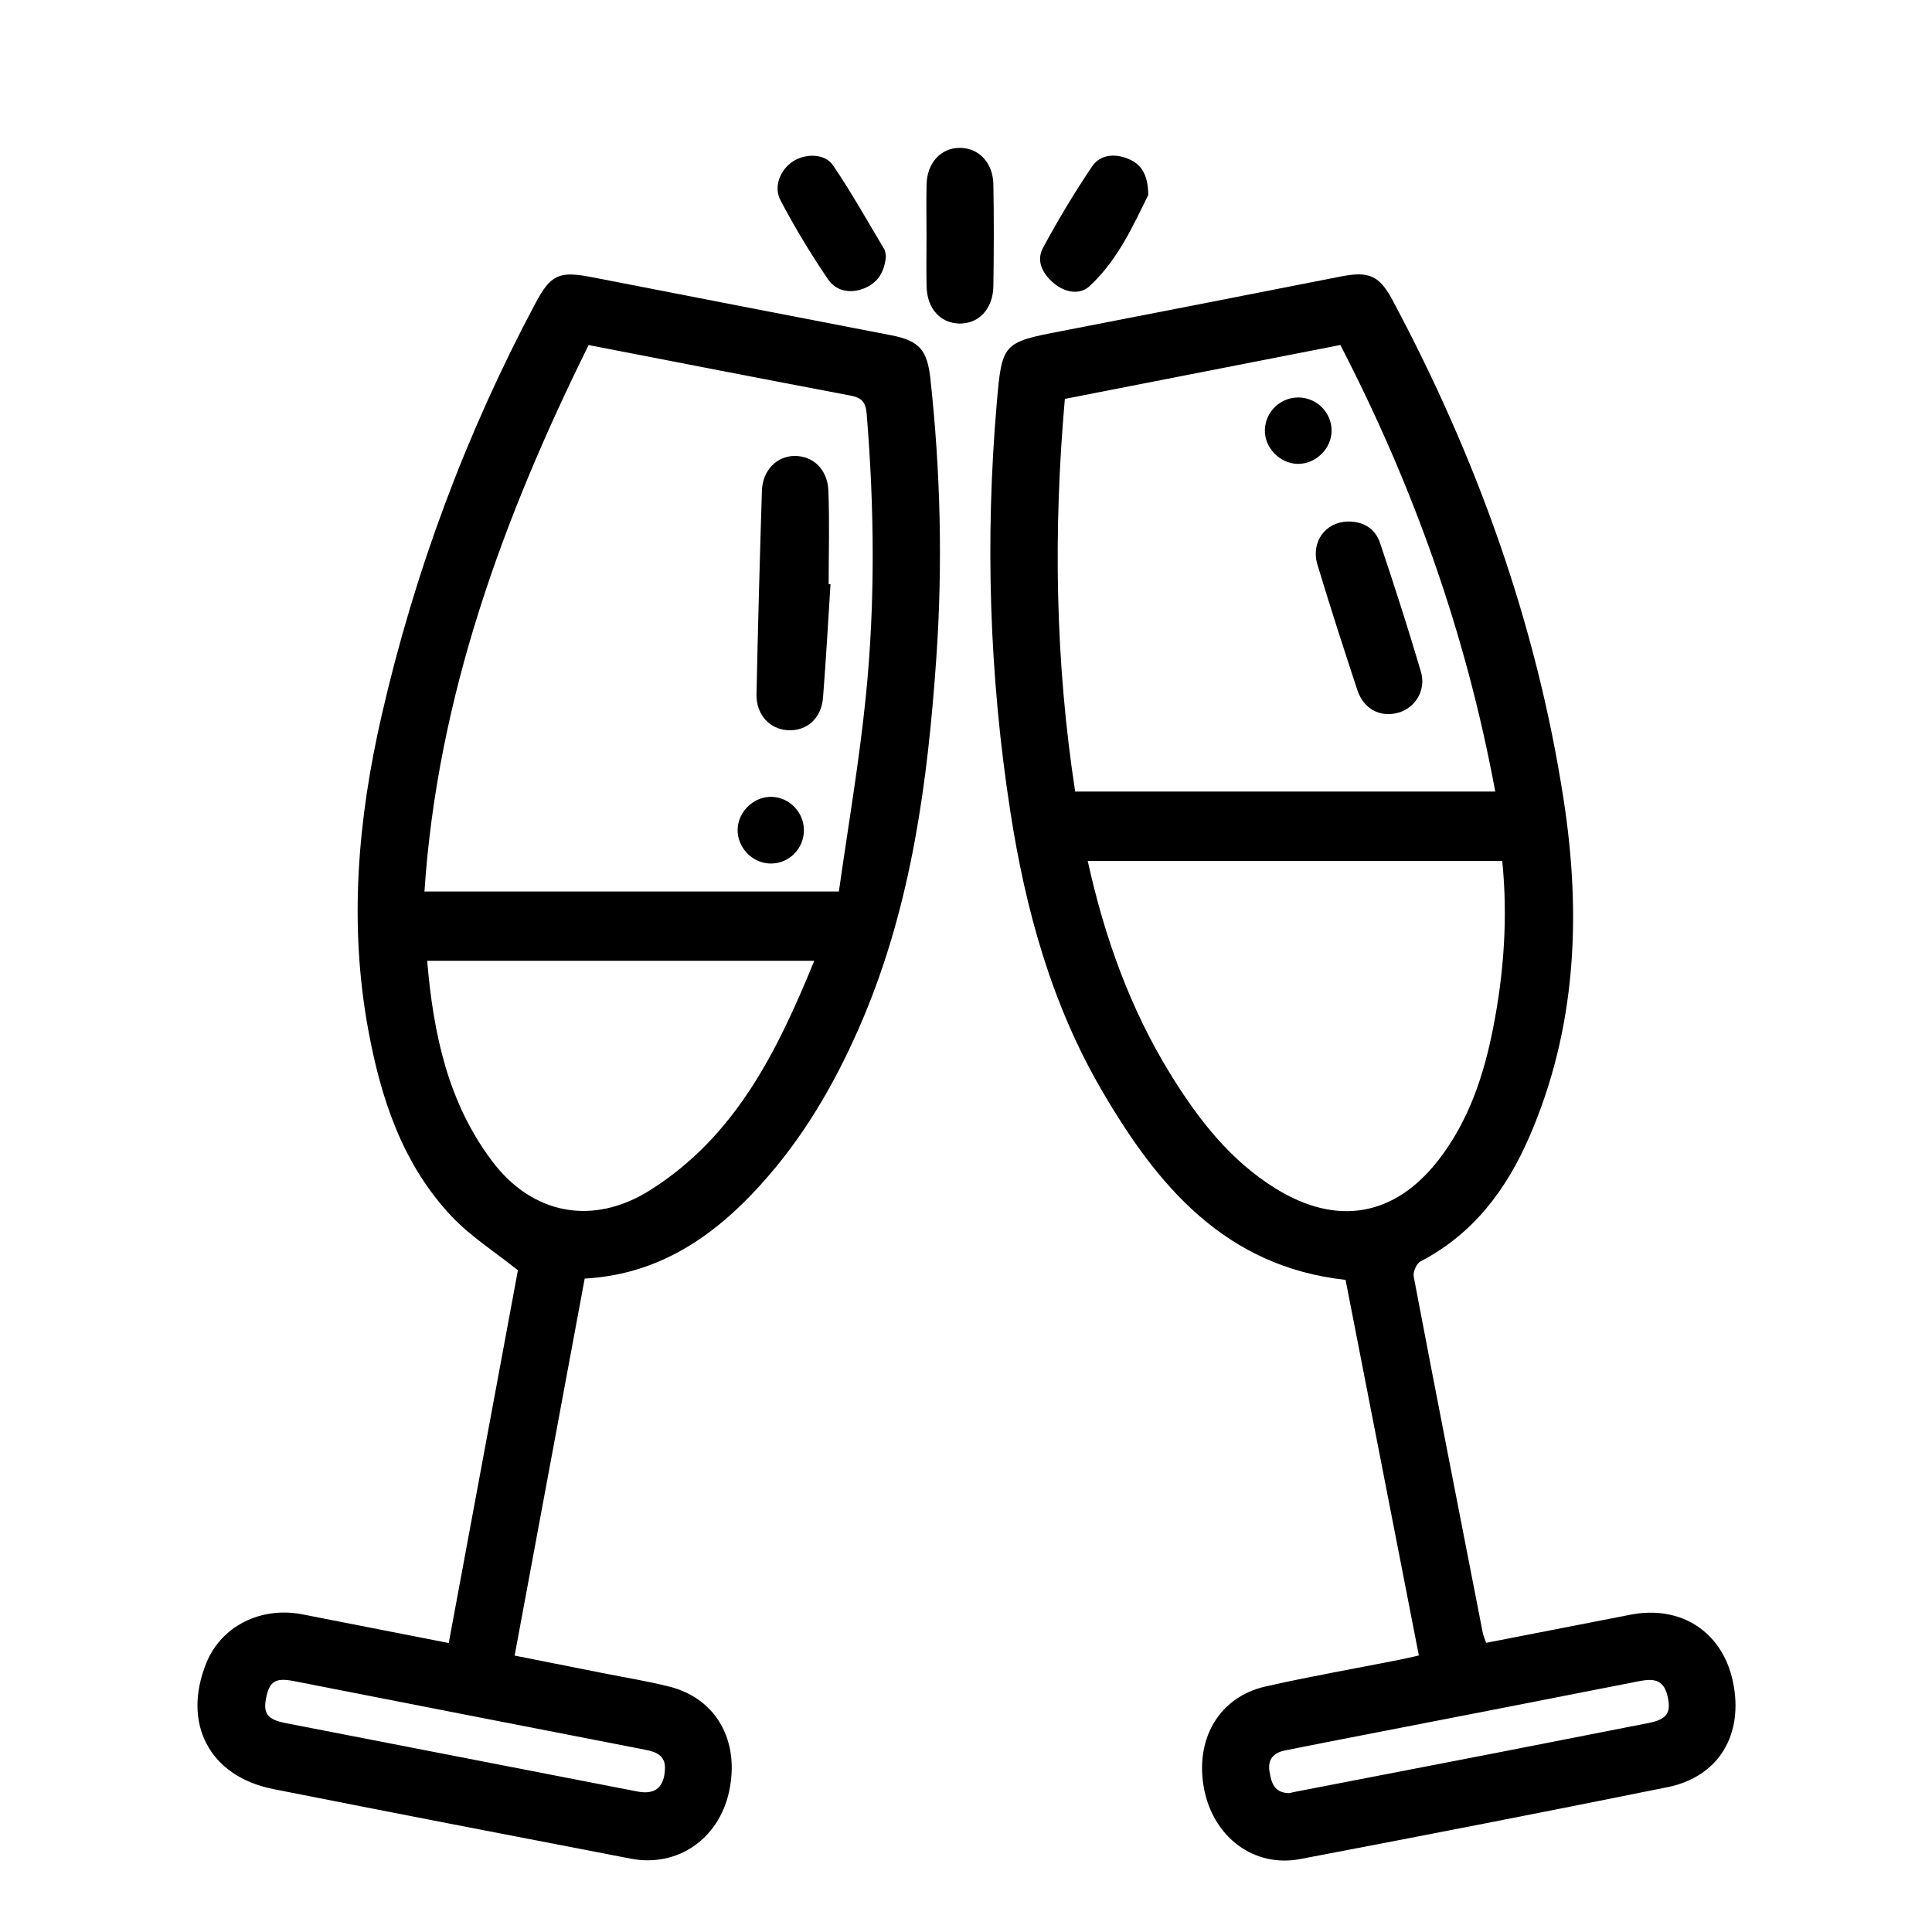
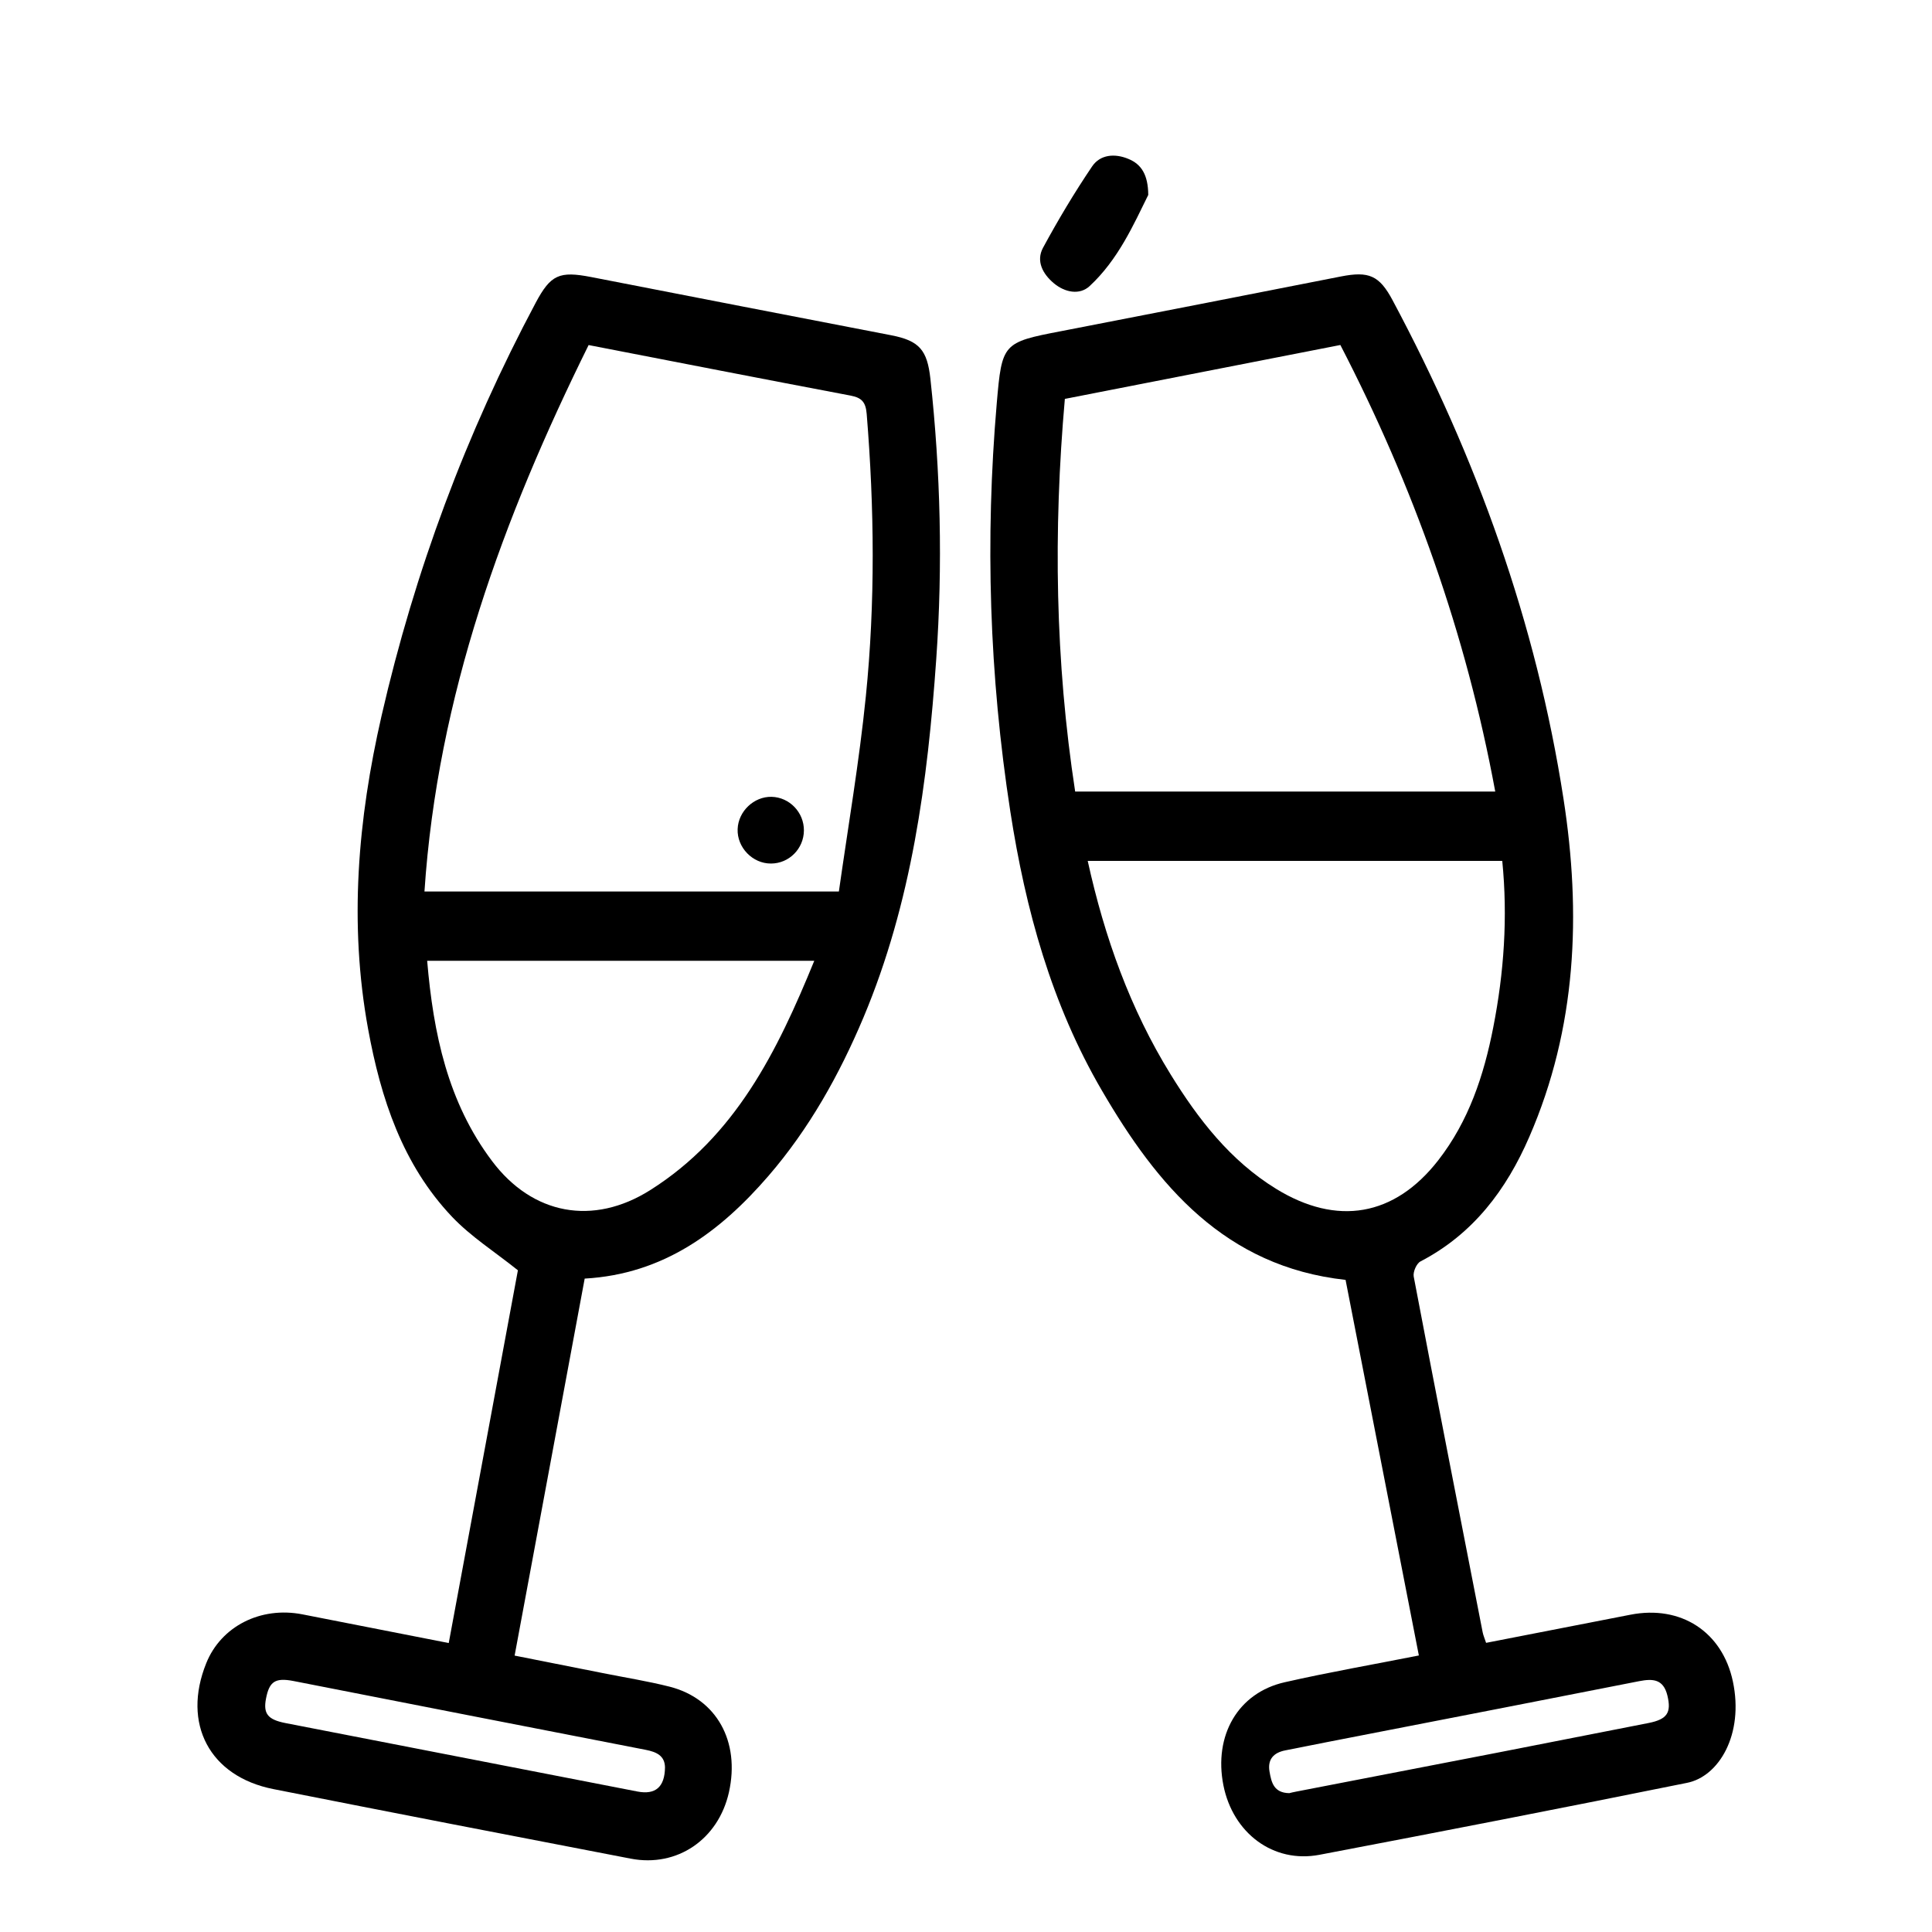
<svg xmlns="http://www.w3.org/2000/svg" version="1.1" id="Vrstva_1" x="0px" y="0px" width="30px" height="30px" viewBox="0 0 30 30" enable-background="new 0 0 30 30" xml:space="preserve">
  <g id="Layer_1">
</g>
  <g>
-     <path d="M26.908,26.109c-0.164-0.771-0.807-1.189-1.59-1.036c-0.738,0.143-1.477,0.287-2.242,0.437   c-0.021-0.066-0.043-0.113-0.053-0.163c-0.359-1.841-0.721-3.683-1.071-5.525c-0.013-0.072,0.044-0.204,0.106-0.235   c0.818-0.426,1.334-1.114,1.689-1.934c0.736-1.691,0.808-3.465,0.531-5.249C23.855,9.67,22.926,7.1,21.625,4.664   c-0.207-0.388-0.369-0.456-0.803-0.371c-1.451,0.285-2.902,0.57-4.354,0.851c-0.898,0.172-0.91,0.19-0.99,1.113   c-0.183,2.123-0.116,4.234,0.21,6.342c0.236,1.525,0.64,2.996,1.423,4.336c0.859,1.474,1.909,2.733,3.783,2.939   c0.378,1.938,0.757,3.878,1.138,5.832c-0.113,0.025-0.206,0.048-0.298,0.066c-0.695,0.138-1.394,0.259-2.084,0.416   c-0.725,0.164-1.104,0.826-0.951,1.6c0.148,0.743,0.775,1.216,1.492,1.079c1.902-0.362,3.804-0.732,5.702-1.116   C26.693,27.589,27.082,26.93,26.908,26.109z M16.535,6.194c1.418-0.277,2.833-0.555,4.278-0.837   c1.132,2.188,1.952,4.481,2.405,6.934h-6.523C16.385,10.27,16.354,8.246,16.535,6.194z M19.815,18.46   c-0.713-0.439-1.209-1.082-1.638-1.777c-0.627-1.016-1.025-2.125-1.287-3.315h6.437c0.087,0.877,0.027,1.734-0.14,2.586   c-0.146,0.747-0.381,1.455-0.854,2.063C21.652,18.891,20.76,19.041,19.815,18.46z M25.598,26.755   c-0.78,0.153-1.561,0.307-2.34,0.459c-1.045,0.202-2.088,0.404-3.131,0.606c-0.043,0.008-0.084,0.018-0.107,0.024   c-0.242-0.004-0.278-0.169-0.307-0.335c-0.033-0.192,0.066-0.294,0.244-0.329c0.441-0.089,0.883-0.174,1.324-0.26   c1.391-0.271,2.781-0.54,4.173-0.815c0.212-0.041,0.374-0.033,0.437,0.222C25.955,26.592,25.891,26.697,25.598,26.755z" />
+     <path d="M26.908,26.109c-0.164-0.771-0.807-1.189-1.59-1.036c-0.738,0.143-1.477,0.287-2.242,0.437   c-0.021-0.066-0.043-0.113-0.053-0.163c-0.359-1.841-0.721-3.683-1.071-5.525c-0.013-0.072,0.044-0.204,0.106-0.235   c0.818-0.426,1.334-1.114,1.689-1.934c0.736-1.691,0.808-3.465,0.531-5.249C23.855,9.67,22.926,7.1,21.625,4.664   c-0.207-0.388-0.369-0.456-0.803-0.371c-1.451,0.285-2.902,0.57-4.354,0.851c-0.898,0.172-0.91,0.19-0.99,1.113   c-0.183,2.123-0.116,4.234,0.21,6.342c0.236,1.525,0.64,2.996,1.423,4.336c0.859,1.474,1.909,2.733,3.783,2.939   c0.378,1.938,0.757,3.878,1.138,5.832c-0.695,0.138-1.394,0.259-2.084,0.416   c-0.725,0.164-1.104,0.826-0.951,1.6c0.148,0.743,0.775,1.216,1.492,1.079c1.902-0.362,3.804-0.732,5.702-1.116   C26.693,27.589,27.082,26.93,26.908,26.109z M16.535,6.194c1.418-0.277,2.833-0.555,4.278-0.837   c1.132,2.188,1.952,4.481,2.405,6.934h-6.523C16.385,10.27,16.354,8.246,16.535,6.194z M19.815,18.46   c-0.713-0.439-1.209-1.082-1.638-1.777c-0.627-1.016-1.025-2.125-1.287-3.315h6.437c0.087,0.877,0.027,1.734-0.14,2.586   c-0.146,0.747-0.381,1.455-0.854,2.063C21.652,18.891,20.76,19.041,19.815,18.46z M25.598,26.755   c-0.78,0.153-1.561,0.307-2.34,0.459c-1.045,0.202-2.088,0.404-3.131,0.606c-0.043,0.008-0.084,0.018-0.107,0.024   c-0.242-0.004-0.278-0.169-0.307-0.335c-0.033-0.192,0.066-0.294,0.244-0.329c0.441-0.089,0.883-0.174,1.324-0.26   c1.391-0.271,2.781-0.54,4.173-0.815c0.212-0.041,0.374-0.033,0.437,0.222C25.955,26.592,25.891,26.697,25.598,26.755z" />
    <path d="M13.839,5.206c-1.554-0.3-3.106-0.601-4.659-0.904C8.685,4.206,8.552,4.265,8.32,4.698C7.237,6.73,6.44,8.869,5.925,11.114   c-0.369,1.611-0.508,3.229-0.209,4.865c0.197,1.076,0.533,2.104,1.305,2.917c0.292,0.307,0.661,0.541,1.021,0.829   c-0.351,1.889-0.71,3.823-1.074,5.788c-0.784-0.153-1.529-0.301-2.275-0.446c-0.648-0.125-1.26,0.187-1.49,0.758   c-0.38,0.94,0.051,1.76,1.042,1.956c1.849,0.366,3.699,0.724,5.549,1.08c0.722,0.139,1.361-0.3,1.525-1.031   c0.176-0.789-0.192-1.453-0.92-1.639c-0.343-0.087-0.694-0.142-1.042-0.212c-0.453-0.09-0.906-0.179-1.366-0.271   c0.367-1.974,0.727-3.909,1.088-5.854c1.224-0.069,2.104-0.727,2.854-1.595c0.632-0.732,1.1-1.57,1.475-2.46   c0.748-1.78,0.997-3.662,1.13-5.565c0.102-1.453,0.067-2.906-0.091-4.354C14.398,5.437,14.277,5.291,13.839,5.206z M10.025,27.171   c0.17,0.033,0.297,0.092,0.301,0.271c-0.003,0.308-0.149,0.43-0.426,0.377c-1.824-0.354-3.647-0.709-5.471-1.064   c-0.272-0.054-0.344-0.146-0.298-0.382c0.051-0.264,0.144-0.324,0.423-0.271C6.377,26.459,8.201,26.817,10.025,27.171z    M10.095,18.481c-0.886,0.558-1.827,0.383-2.455-0.453c-0.686-0.911-0.911-1.977-1.007-3.109h6.011   C12.068,16.329,11.419,17.646,10.095,18.481z M13.445,10.81c-0.102,1.013-0.275,2.019-0.419,3.033H6.591   c0.202-3.031,1.221-5.799,2.549-8.485c1.387,0.269,2.728,0.531,4.069,0.785c0.172,0.033,0.234,0.101,0.249,0.285   C13.577,7.89,13.592,9.352,13.445,10.81z" />
-     <path d="M15.425,2.862c-0.006-0.338-0.229-0.566-0.521-0.566c-0.294,0-0.508,0.231-0.516,0.567   c-0.007,0.268-0.001,0.536-0.001,0.804c0,0.261-0.005,0.52,0.001,0.78c0.007,0.342,0.21,0.568,0.504,0.577   c0.304,0.008,0.527-0.225,0.533-0.579C15.433,3.918,15.435,3.39,15.425,2.862z" />
-     <path d="M12.858,4.338c0.125,0.183,0.344,0.227,0.562,0.139c0.214-0.088,0.317-0.258,0.336-0.499   c-0.006-0.028-0.005-0.076-0.027-0.111c-0.261-0.436-0.509-0.882-0.795-1.301c-0.127-0.185-0.426-0.185-0.618-0.062   c-0.2,0.13-0.312,0.396-0.193,0.613C12.344,3.537,12.591,3.945,12.858,4.338z" />
    <path d="M16.918,4.444c0.445-0.411,0.685-0.958,0.912-1.417c-0.002-0.313-0.107-0.477-0.307-0.559   c-0.209-0.088-0.439-0.072-0.566,0.118c-0.275,0.407-0.528,0.831-0.762,1.263c-0.11,0.207-0.003,0.406,0.171,0.551   C16.537,4.542,16.764,4.585,16.918,4.444z" />
-     <path d="M22.065,10.434c-0.197-0.67-0.412-1.335-0.634-1.998c-0.074-0.226-0.256-0.34-0.5-0.338   c-0.348,0.007-0.58,0.316-0.474,0.669c0.196,0.652,0.407,1.302,0.62,1.949c0.098,0.295,0.354,0.427,0.631,0.352   C21.973,10.996,22.148,10.721,22.065,10.434z" />
-     <path d="M20.677,6.688c0.001-0.28-0.228-0.512-0.51-0.516c-0.282-0.005-0.517,0.22-0.526,0.499   c-0.01,0.283,0.238,0.535,0.522,0.532C20.439,7.2,20.676,6.962,20.677,6.688z" />
-     <path d="M12.863,7.621c-0.013-0.333-0.236-0.54-0.519-0.541c-0.28-0.001-0.502,0.22-0.513,0.54   c-0.033,1.052-0.062,2.105-0.084,3.158c-0.007,0.32,0.205,0.547,0.491,0.561c0.292,0.014,0.517-0.185,0.542-0.508   c0.046-0.586,0.079-1.173,0.116-1.759c-0.009,0-0.02,0-0.029-0.001C12.868,8.589,12.882,8.104,12.863,7.621z" />
    <path d="M11.981,12.373c-0.273-0.006-0.517,0.224-0.527,0.501c-0.011,0.285,0.232,0.537,0.518,0.535   c0.279,0,0.509-0.229,0.511-0.513C12.485,12.615,12.26,12.38,11.981,12.373z" />
  </g>
</svg>